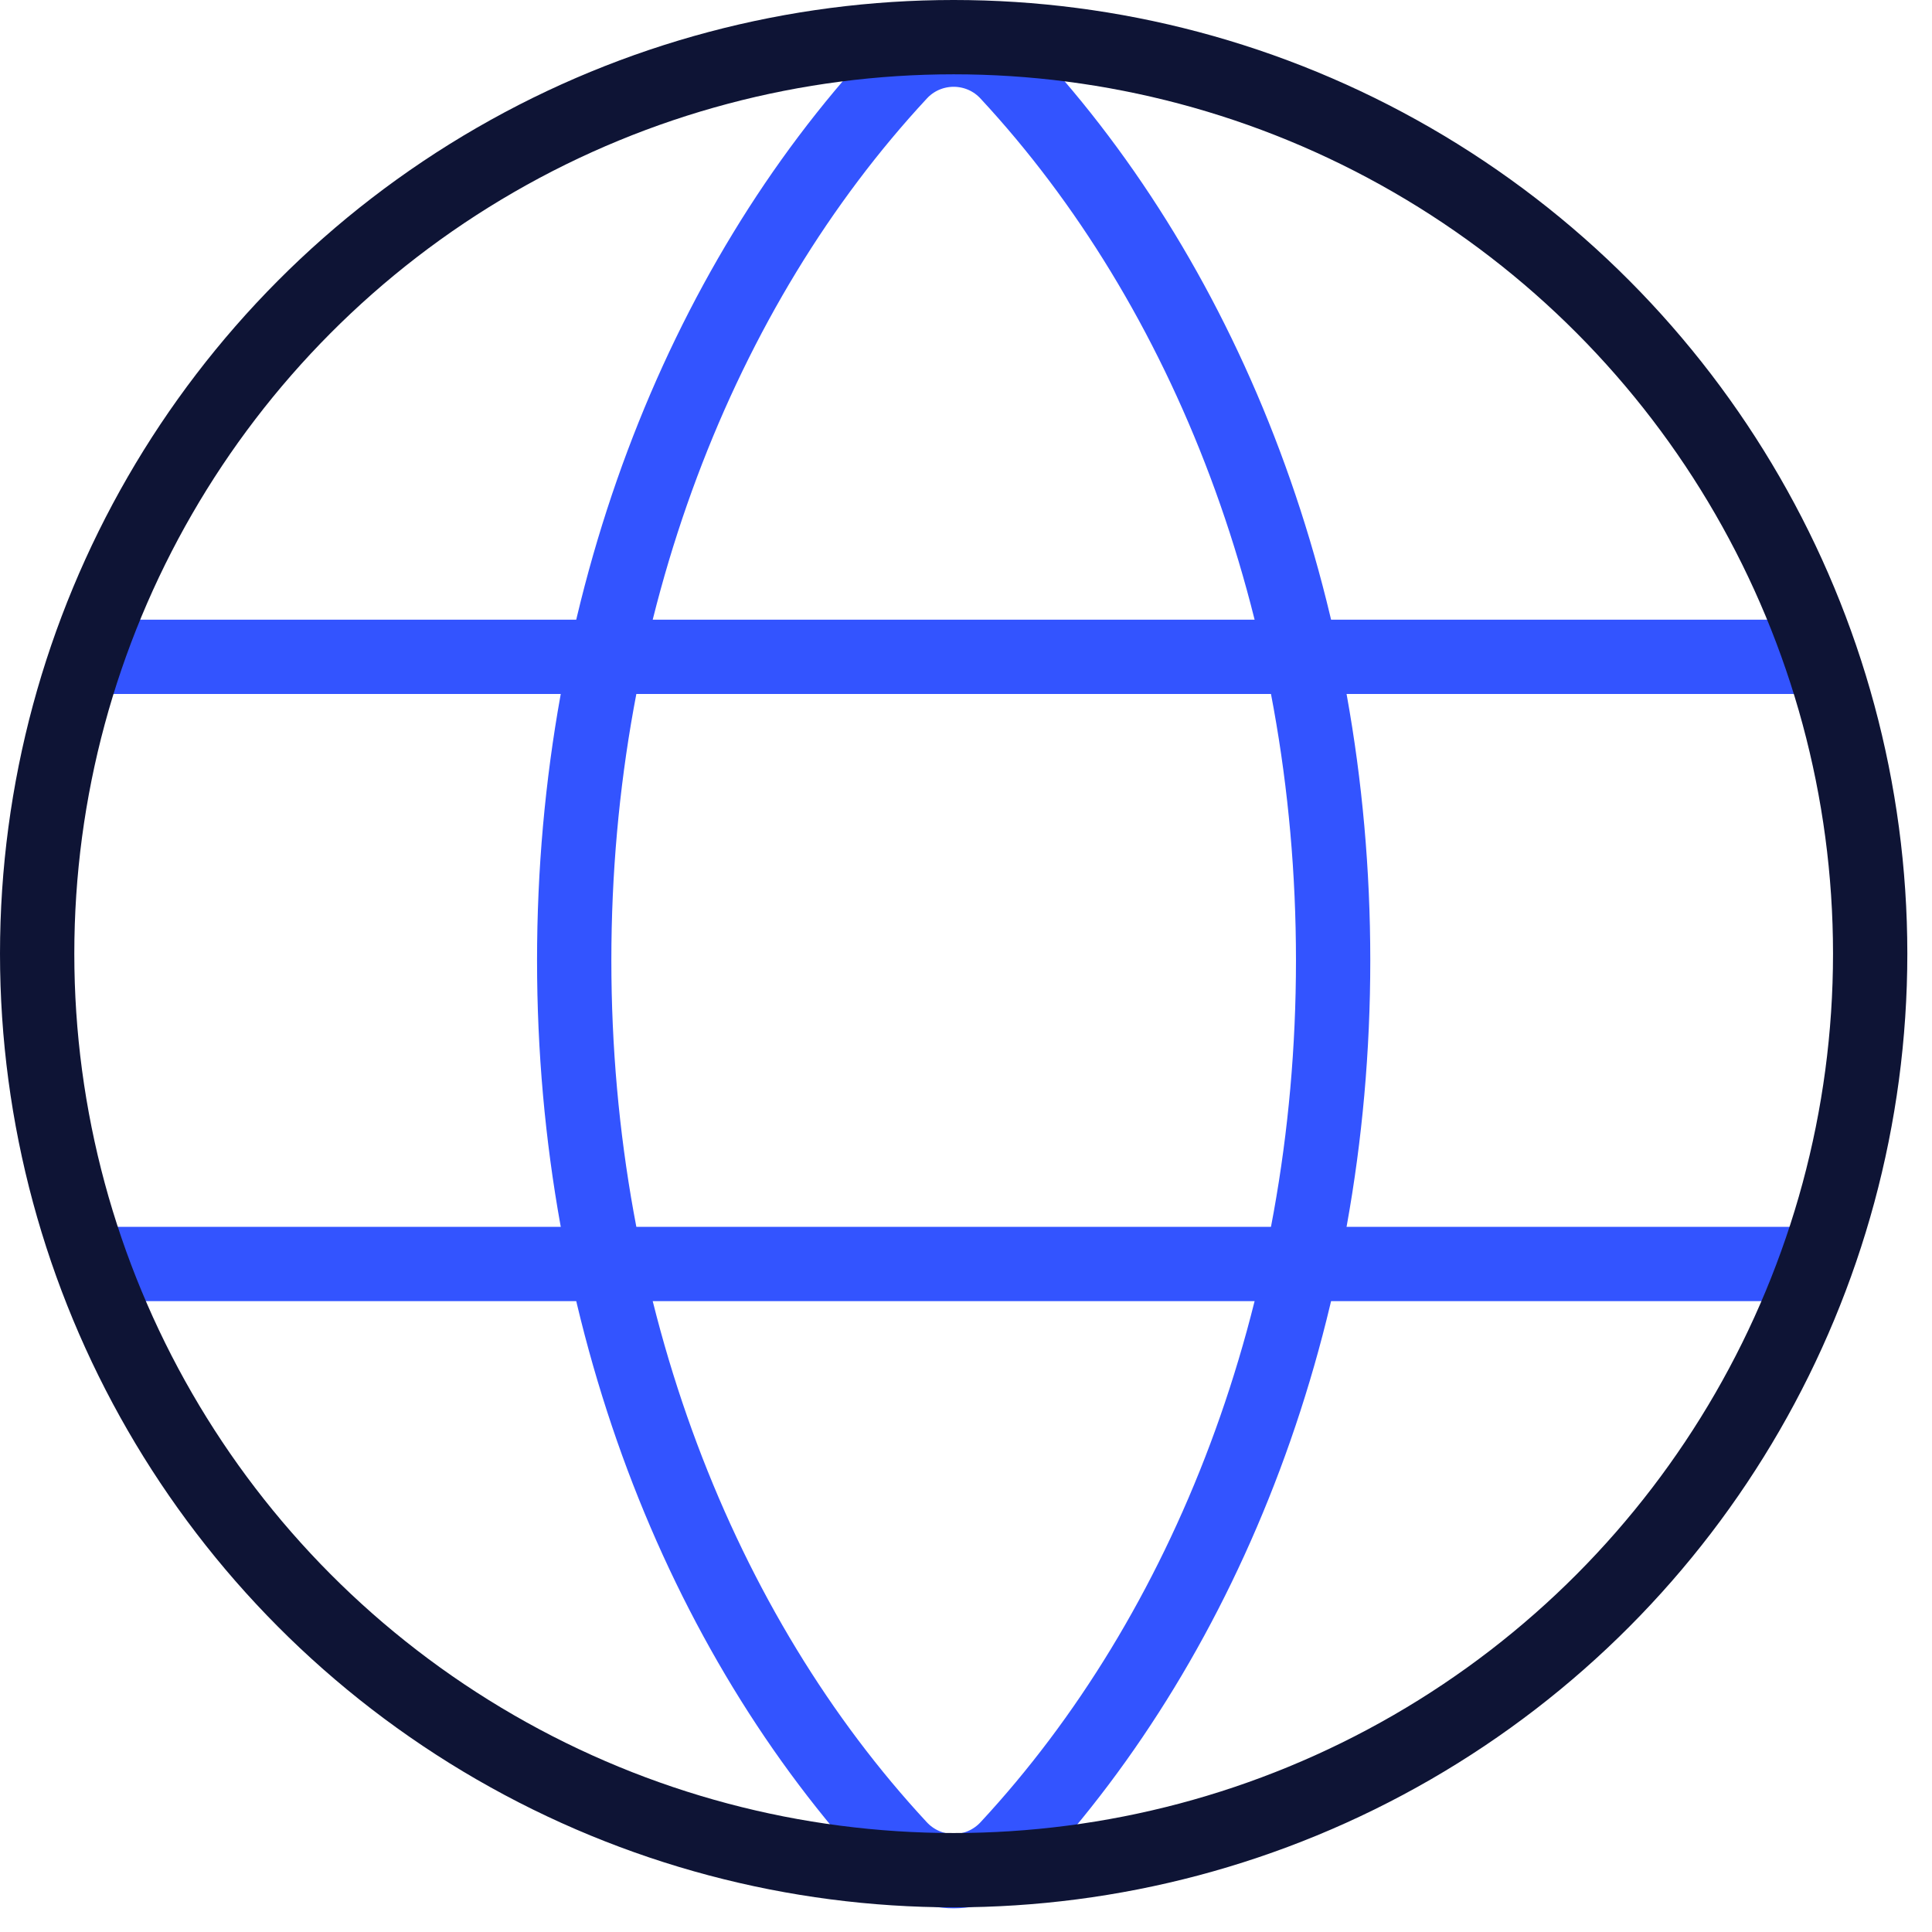
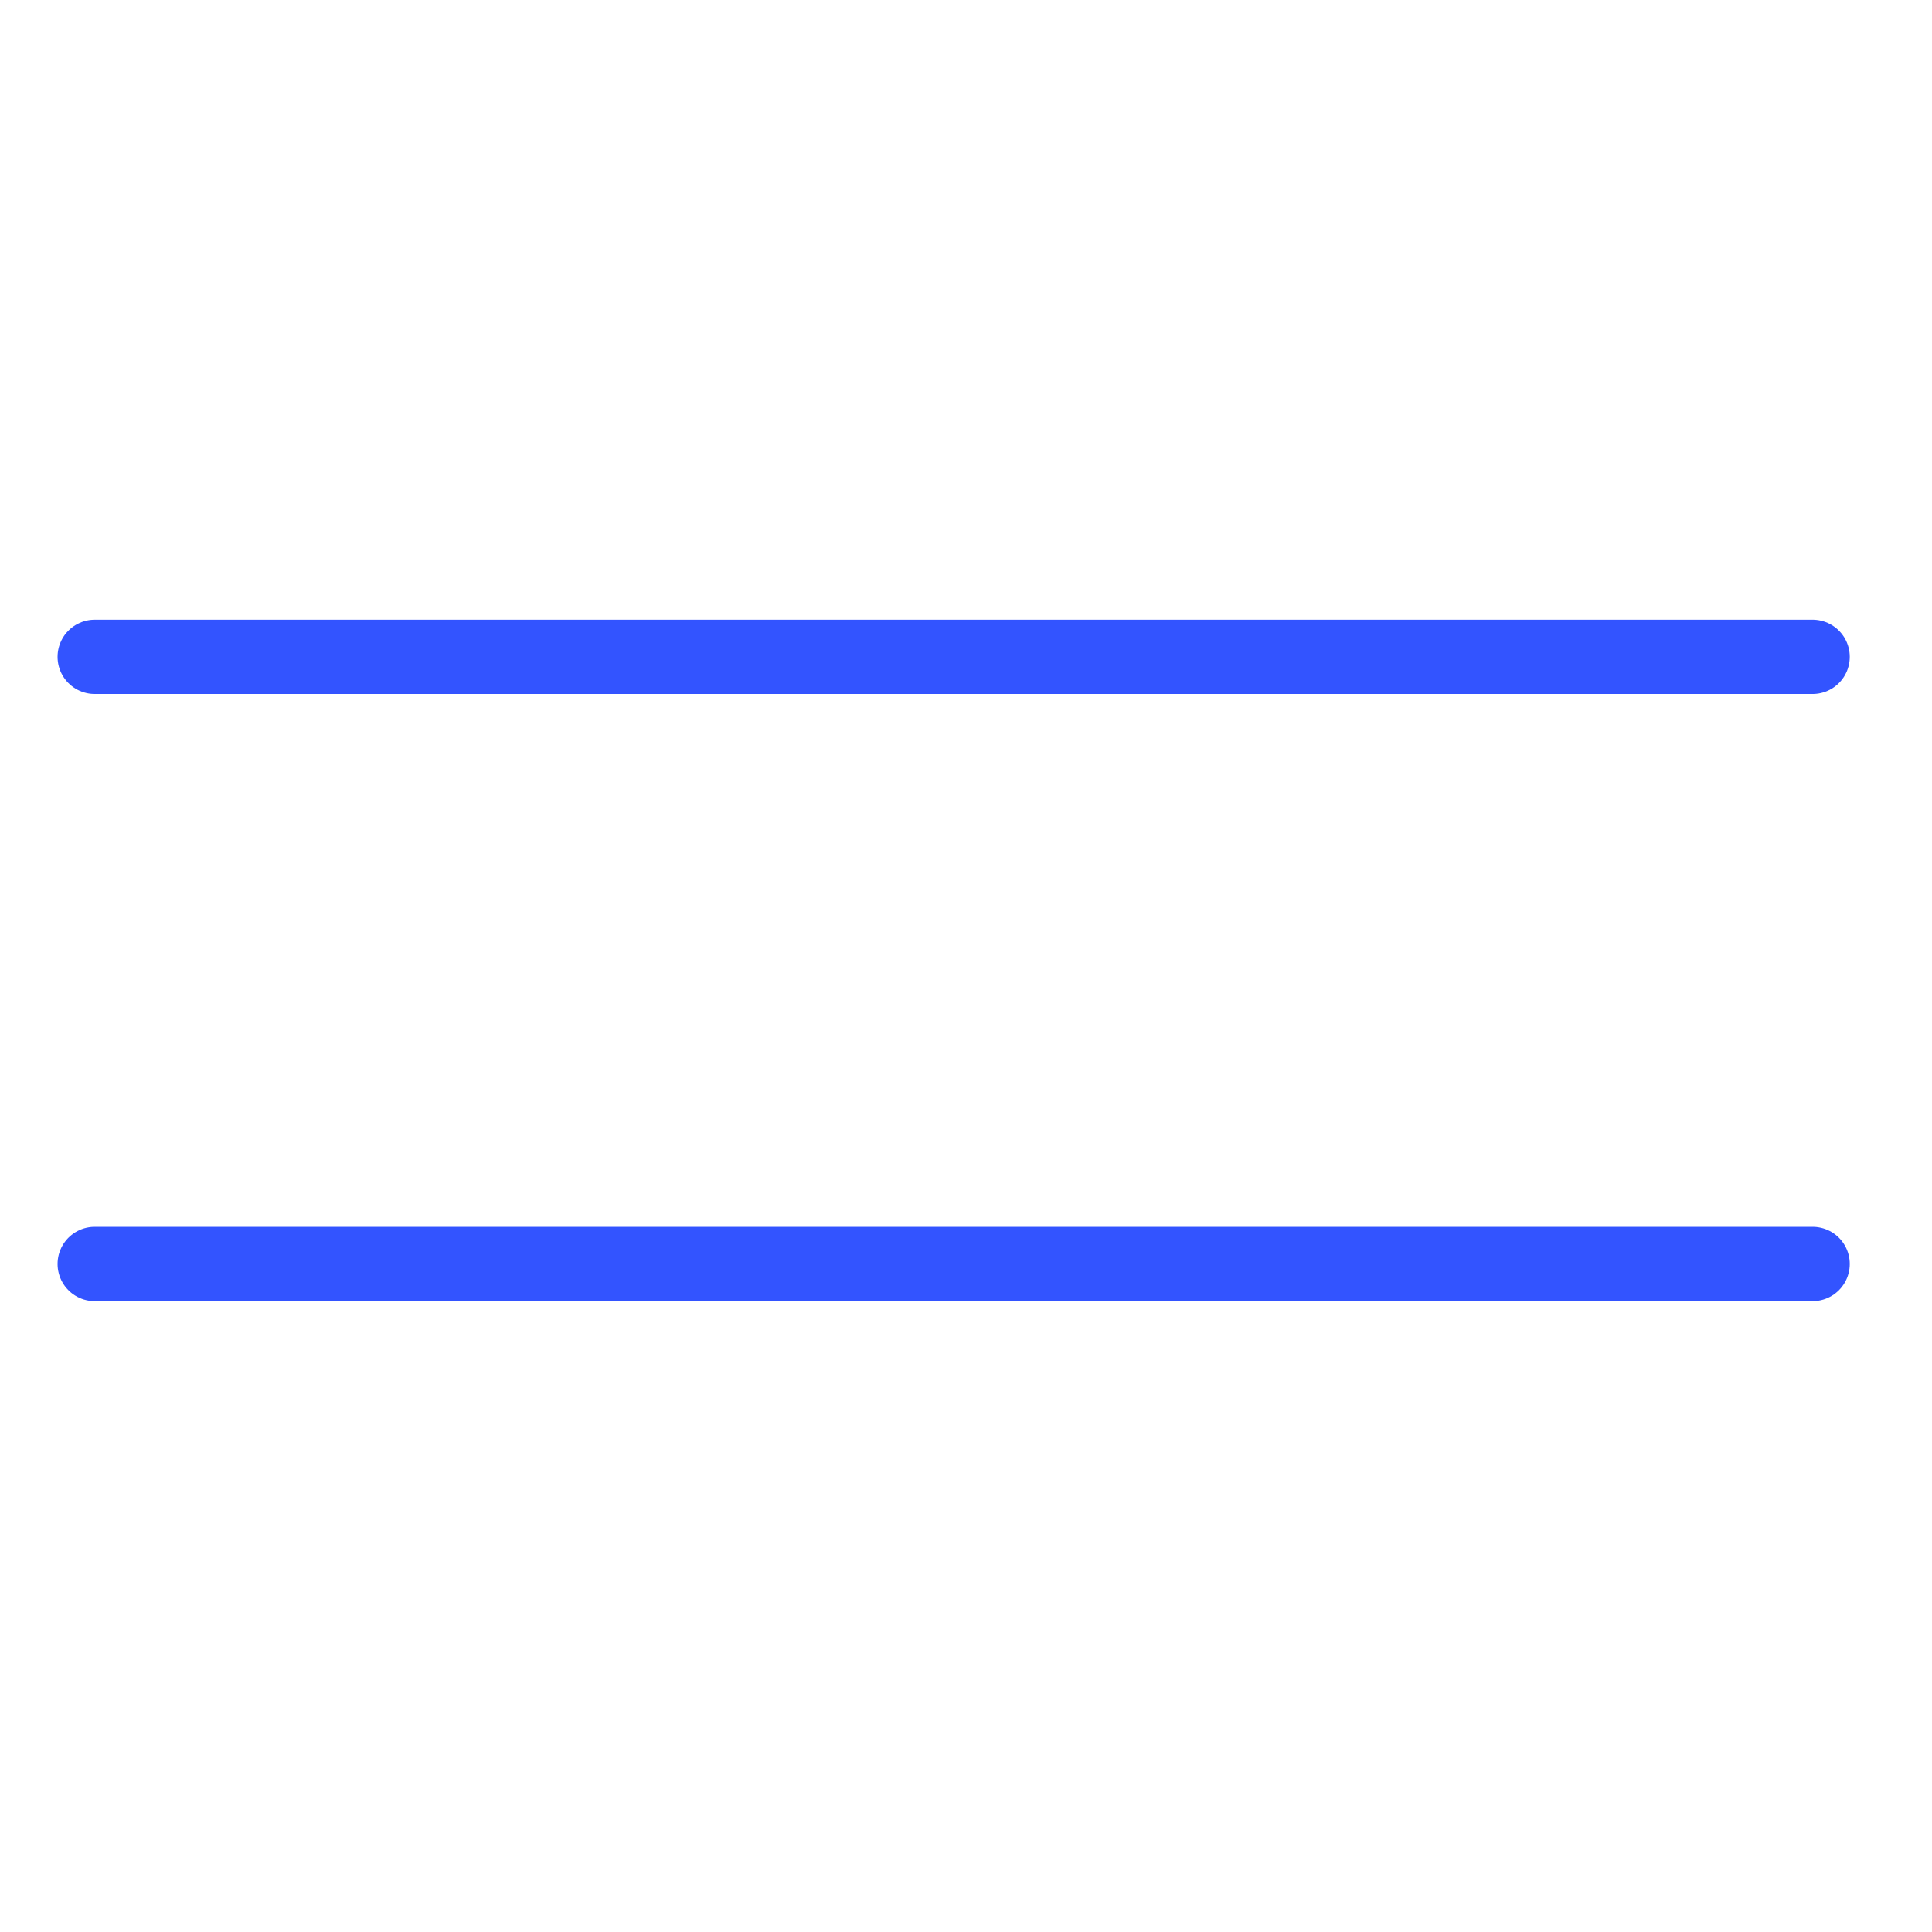
<svg xmlns="http://www.w3.org/2000/svg" width="39" height="39" viewBox="0 0 39 39" fill="none">
-   <path d="M11.591 19.387C11.591 26.561 14.144 32.968 18.156 37.291C18.295 37.442 18.464 37.563 18.653 37.646C18.841 37.729 19.045 37.772 19.251 37.772C19.457 37.772 19.661 37.729 19.849 37.646C20.038 37.563 20.207 37.442 20.346 37.291C24.358 32.968 26.911 26.561 26.911 19.387C26.911 12.213 24.358 5.805 20.346 1.483C20.207 1.331 20.038 1.21 19.849 1.127C19.661 1.045 19.457 1.002 19.251 1.002C19.045 1.002 18.841 1.045 18.653 1.127C18.464 1.21 18.295 1.331 18.156 1.483C14.144 5.805 11.591 12.213 11.591 19.387Z" stroke="url(#paint0_linear_27_25296)" stroke-width="1.5" stroke-linecap="round" />
-   <path d="M1.912 13.259H36.59" stroke="url(#paint1_linear_27_25296)" stroke-width="1.5" stroke-linecap="round" />
  <path d="M1.912 25.515H36.59" stroke="url(#paint2_linear_27_25296)" stroke-width="1.5" stroke-linecap="round" />
-   <path d="M11.591 19.387C11.591 26.561 14.144 32.968 18.156 37.291C18.295 37.442 18.464 37.563 18.653 37.646C18.841 37.729 19.045 37.772 19.251 37.772C19.457 37.772 19.661 37.729 19.849 37.646C20.038 37.563 20.207 37.442 20.346 37.291C24.358 32.968 26.911 26.561 26.911 19.387C26.911 12.213 24.358 5.805 20.346 1.483C20.207 1.331 20.038 1.21 19.849 1.127C19.661 1.045 19.457 1.002 19.251 1.002C19.045 1.002 18.841 1.045 18.653 1.127C18.464 1.21 18.295 1.331 18.156 1.483C14.144 5.805 11.591 12.213 11.591 19.387Z" stroke="#3354FF" stroke-width="1.5" stroke-linecap="round" />
  <path d="M1.912 13.259H36.59" stroke="#3354FF" stroke-width="1.5" stroke-linecap="round" />
  <path d="M1.912 25.515H36.59" stroke="#3354FF" stroke-width="1.5" stroke-linecap="round" />
  <g filter="url(#filter0_b_27_25296)">
-     <circle cx="19.251" cy="19.251" r="18.501" stroke="#0E1435" stroke-width="1.5" />
-   </g>
+     </g>
  <defs>
    <filter id="filter0_b_27_25296" x="-12" y="-12" width="62.502" height="62.502" filterUnits="userSpaceOnUse" color-interpolation-filters="sRGB">
      <feFlood flood-opacity="0" result="BackgroundImageFix" />
      <feGaussianBlur in="BackgroundImageFix" stdDeviation="6" />
      <feComposite in2="SourceAlpha" operator="in" result="effect1_backgroundBlur_27_25296" />
      <feBlend mode="normal" in="SourceGraphic" in2="effect1_backgroundBlur_27_25296" result="shape" />
    </filter>
    <linearGradient id="paint0_linear_27_25296" x1="26.911" y1="36.752" x2="26.911" y2="2.127" gradientUnits="userSpaceOnUse">
      <stop stop-color="white" stop-opacity="0" />
      <stop offset="0.547" stop-color="white" />
      <stop offset="1" stop-color="white" stop-opacity="0" />
    </linearGradient>
    <linearGradient id="paint1_linear_27_25296" x1="0.768" y1="13.259" x2="36.59" y2="13.259" gradientUnits="userSpaceOnUse">
      <stop stop-color="white" stop-opacity="0" />
      <stop offset="0.547" stop-color="white" />
      <stop offset="1" stop-color="white" stop-opacity="0" />
    </linearGradient>
    <linearGradient id="paint2_linear_27_25296" x1="0.768" y1="25.515" x2="36.59" y2="25.515" gradientUnits="userSpaceOnUse">
      <stop stop-color="white" stop-opacity="0" />
      <stop offset="0.547" stop-color="white" />
      <stop offset="1" stop-color="white" stop-opacity="0" />
    </linearGradient>
  </defs>
</svg>